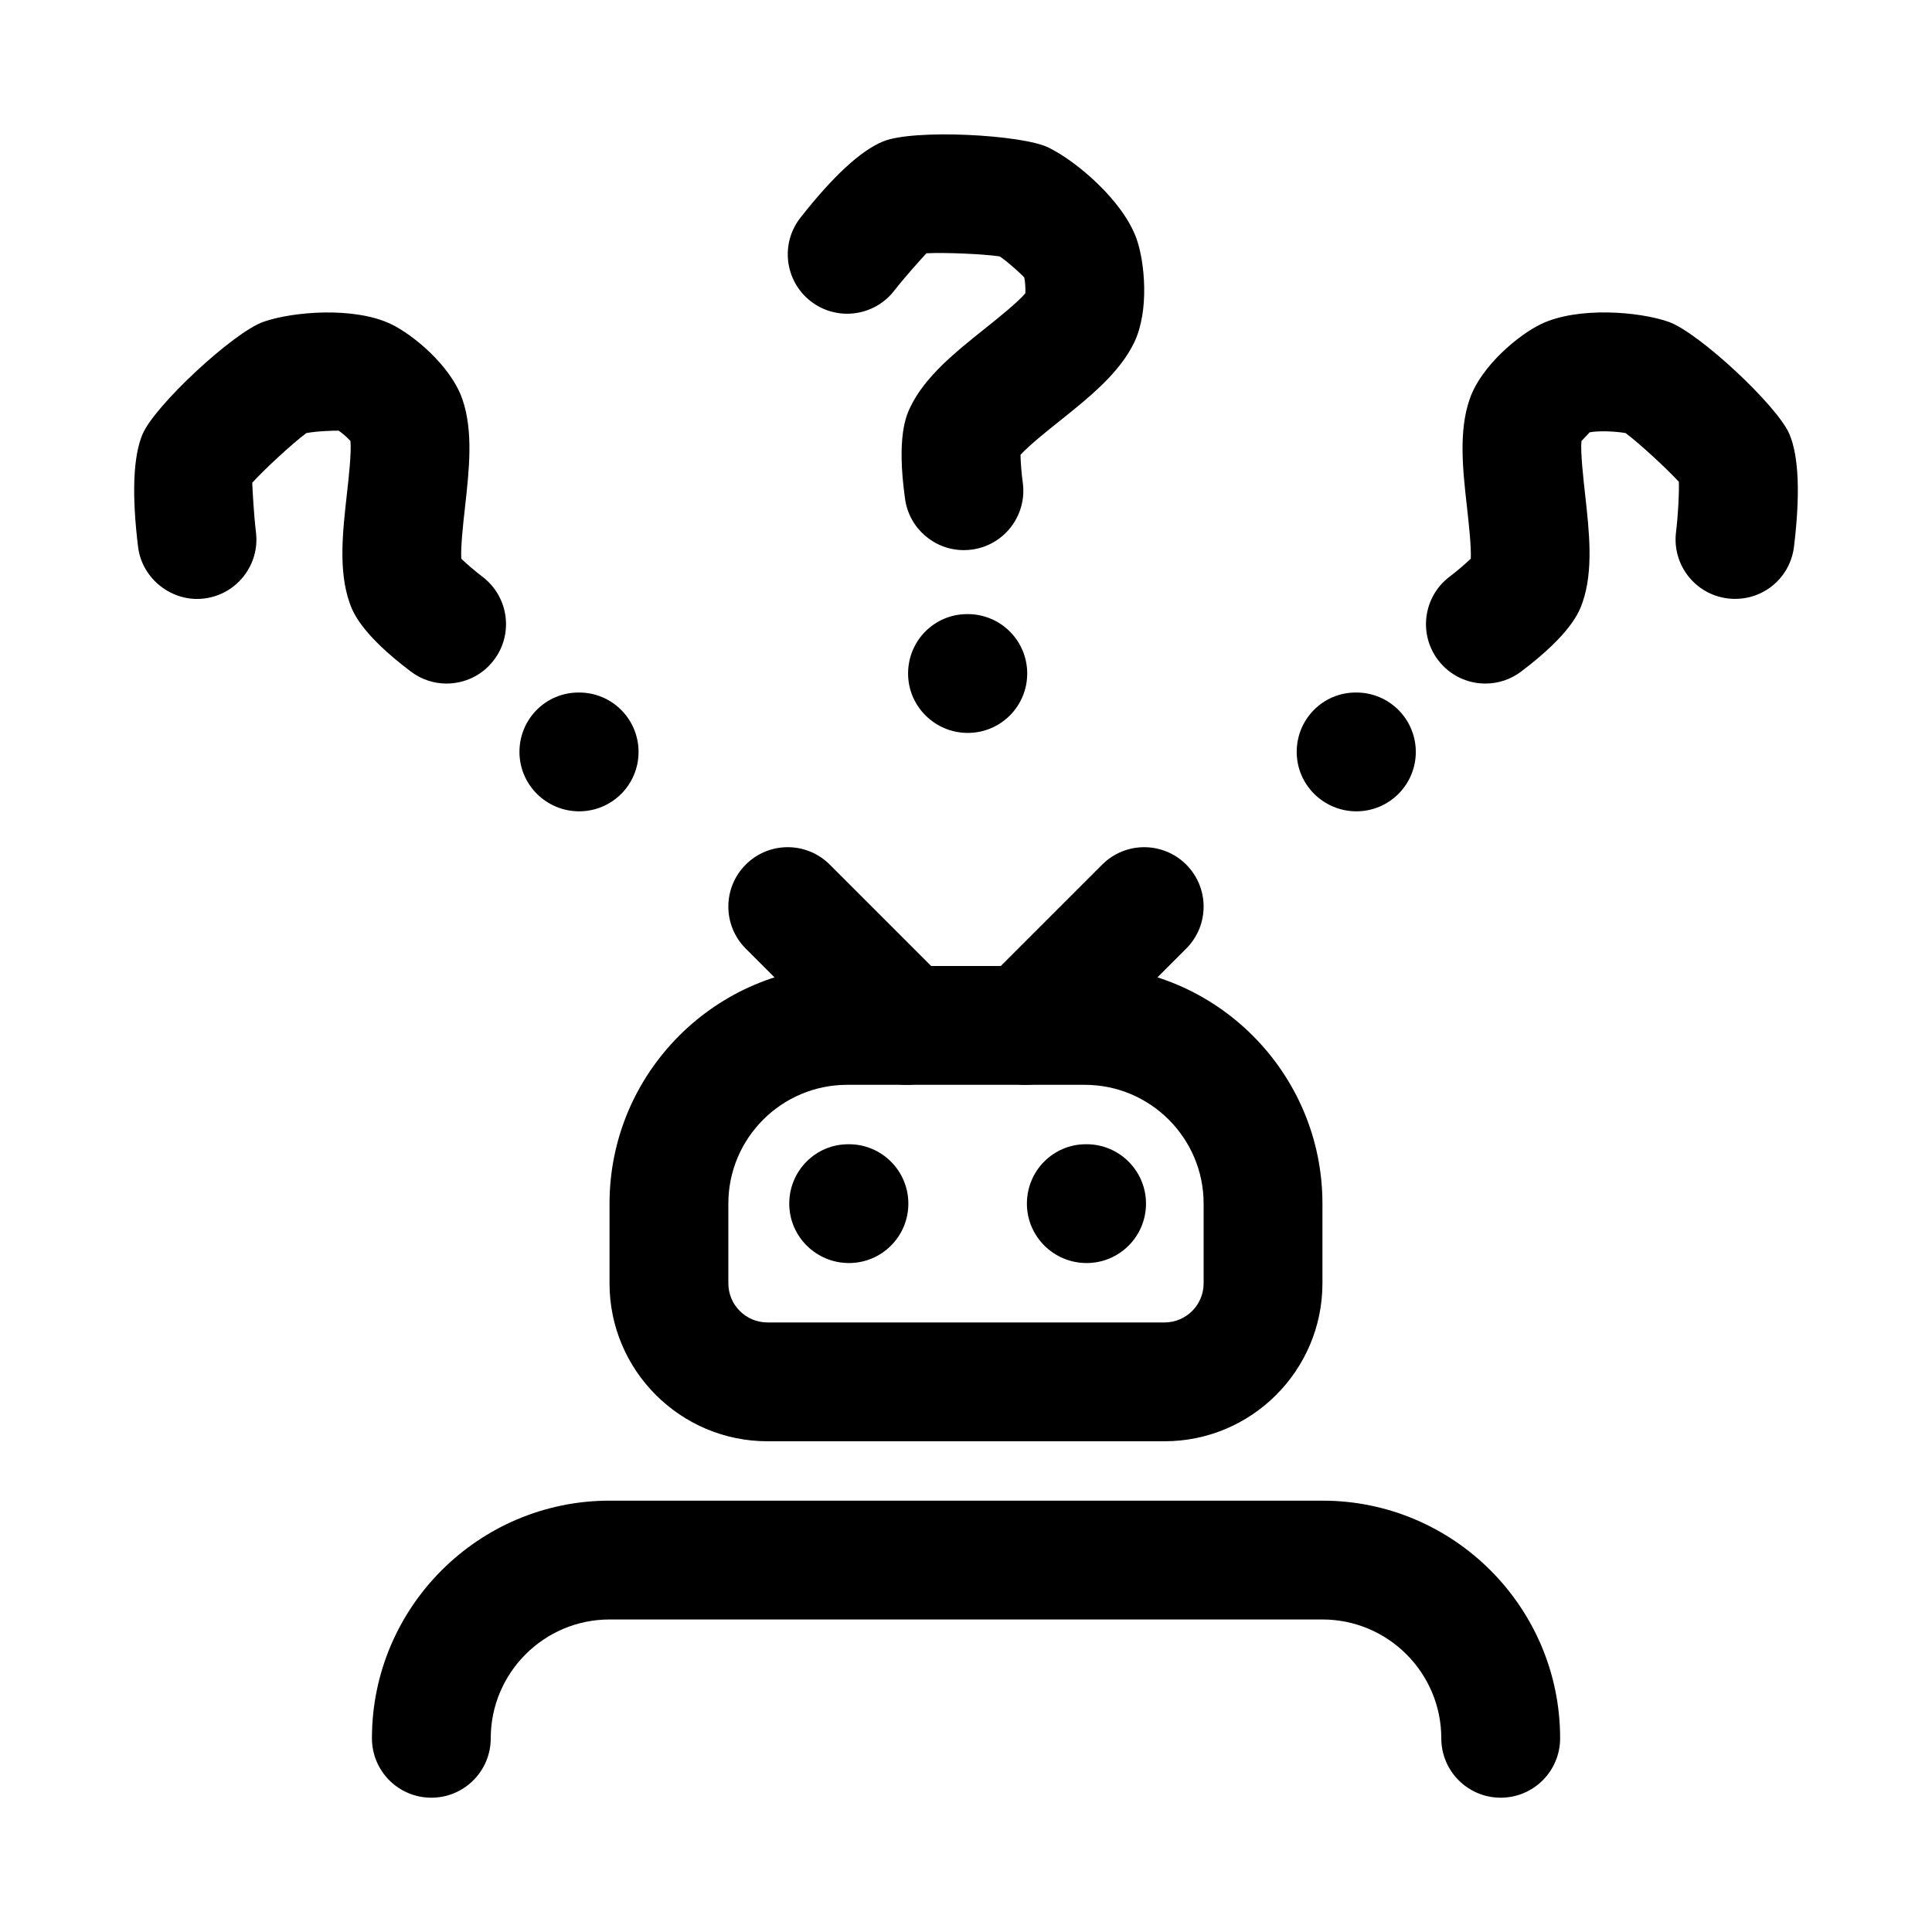
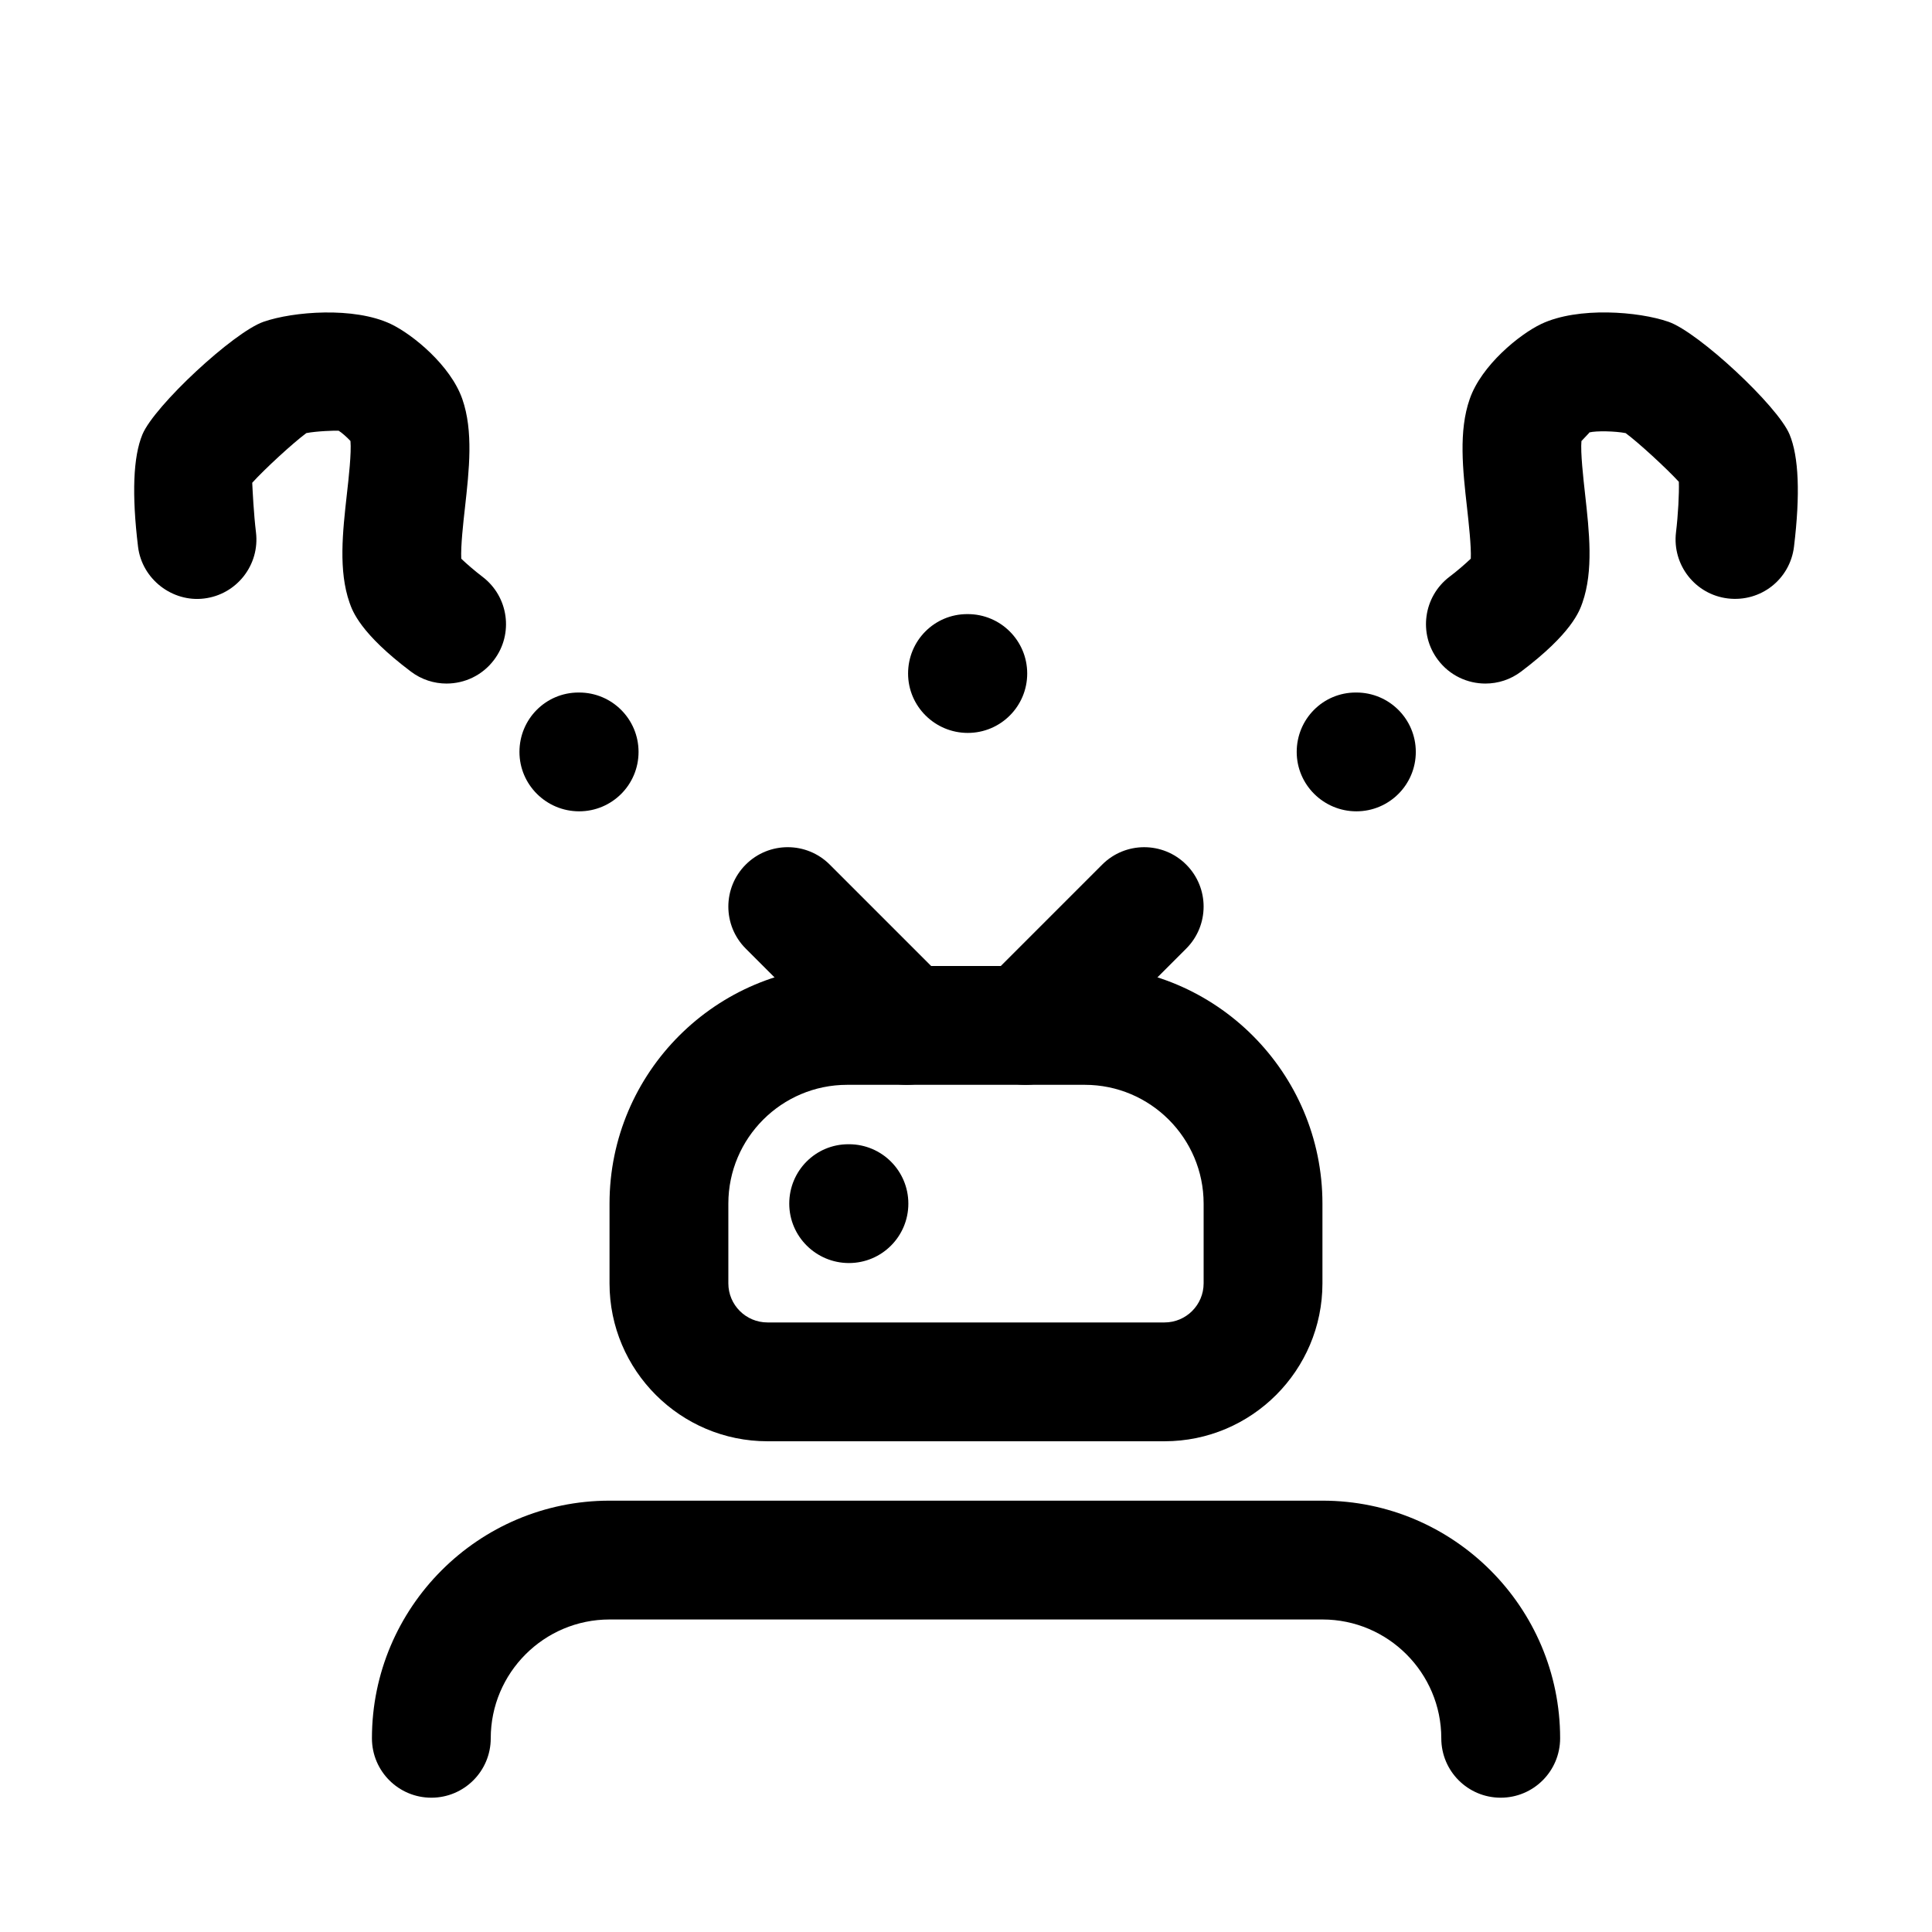
<svg xmlns="http://www.w3.org/2000/svg" fill="#000000" width="800px" height="800px" version="1.1" viewBox="144 144 512 512">
  <g>
    <path d="m452.61 525.95h-105.22c-23.078 0-41.859-18.773-41.859-41.848v-21.125c0-34.734 28.25-62.977 62.977-62.977h62.977c34.734 0 62.977 28.242 62.977 62.977v21.125c-0.004 23.074-18.773 41.848-41.852 41.848zm-84.102-94.461c-17.367 0-31.488 14.129-31.488 31.488v21.125c0 5.719 4.648 10.359 10.371 10.359h105.22c5.719 0 10.363-4.641 10.363-10.359v-21.125c0-17.359-14.129-31.488-31.488-31.488z" />
    <path d="m368.98 478.72c-8.695 0-15.82-7.043-15.82-15.742 0-8.703 6.973-15.742 15.668-15.742h0.152c8.703 0 15.742 7.043 15.742 15.742 0 8.699-7.043 15.742-15.742 15.742z" />
-     <path d="m431.96 478.72c-8.703 0-15.82-7.043-15.82-15.742 0-8.703 6.965-15.742 15.652-15.742h0.168c8.688 0 15.742 7.043 15.742 15.742 0 8.699-7.059 15.742-15.742 15.742z" />
    <path d="m384.25 431.49c-4.027 0-8.055-1.539-11.133-4.613l-31.488-31.488c-6.148-6.148-6.148-16.113 0-22.262 6.148-6.152 16.113-6.148 22.262 0l31.488 31.488c6.148 6.148 6.148 16.113 0 22.262-3.07 3.074-7.098 4.613-11.129 4.613z" />
    <path d="m415.74 431.49c-4.027 0-8.055-1.539-11.133-4.613-6.148-6.148-6.148-16.113 0-22.262l31.488-31.488c6.148-6.148 16.113-6.148 22.262 0 6.152 6.148 6.148 16.113 0 22.262l-31.488 31.488c-3.074 3.074-7.102 4.613-11.129 4.613z" />
    <path d="m541.7 620.41c-8.703 0-15.742-7.043-15.742-15.742 0-17.359-14.129-31.488-31.488-31.488h-188.93c-17.367 0-31.488 14.129-31.488 31.488 0 8.703-7.051 15.742-15.742 15.742-8.695 0-15.742-7.043-15.742-15.742 0-34.734 28.25-62.977 62.977-62.977h188.93c34.734 0 62.977 28.242 62.977 62.977-0.008 8.699-7.047 15.742-15.75 15.742z" />
-     <path d="m399.42 289.79c-7.719 0-14.461-5.688-15.566-13.547-2.344-16.652 0.391-22.293 1.422-24.414 3.898-8.102 11.984-14.559 19.805-20.801 3.32-2.66 8.656-6.918 10.648-9.316 0.062-1.324-0.062-3.273-0.293-4.18-0.559-0.676-4.152-3.996-6.488-5.582-4.281-0.645-14.535-1.078-19.434-0.828-1.445 1.566-5.504 6.043-8.617 10.008-5.383 6.828-15.266 8.012-22.102 2.66-6.844-5.367-8.035-15.254-2.676-22.094 8.617-10.977 15.973-17.773 21.879-20.203 8.117-3.367 36.84-1.812 43.805 1.582 7.473 3.629 19.773 14.07 23.398 24.215 2.168 6.133 3.43 19.035-0.629 27.477-3.938 8.164-12.023 14.621-19.836 20.863-3.152 2.508-8.086 6.457-10.293 8.902 0.031 2.047 0.293 5.195 0.594 7.316 1.215 8.609-4.781 16.574-13.391 17.789-0.75 0.109-1.496 0.152-2.227 0.152z" />
    <path d="m400.47 338.23c-8.695 0-15.82-7.043-15.82-15.742 0-8.703 6.973-15.742 15.668-15.742h0.152c8.703 0 15.75 7.043 15.75 15.742 0 8.703-7.051 15.742-15.75 15.742z" />
    <path d="m262.35 325.15c-3.305 0-6.633-1.031-9.473-3.184-13.398-10.102-15.461-16.02-16.238-18.234-2.984-8.516-1.828-18.805-0.715-28.766 0.484-4.215 1.234-10.992 0.953-14.098-0.887-0.969-2.332-2.246-3.133-2.723-0.906-0.062-5.805 0.094-8.559 0.629-3.484 2.57-11.082 9.551-14.34 13.164 0.098 2.121 0.398 8.242 0.992 13.145 1.043 8.625-5.106 16.48-13.738 17.527-8.402 1.047-16.473-5.09-17.52-13.746-1.676-13.836-1.285-23.844 1.16-29.719 3.152-7.594 24.164-27.121 32.113-29.875 7.836-2.723 23.953-4.027 33.703 0.586 5.797 2.754 15.852 10.977 18.957 19.879 2.977 8.516 1.82 18.805 0.715 28.734-0.457 4.016-1.156 10.289-0.988 13.594 1.398 1.352 3.691 3.32 5.617 4.781 6.926 5.258 8.301 15.129 3.059 22.047-3.094 4.106-7.805 6.258-12.566 6.258z" />
    <path d="m297.48 359.01c-8.695 0-15.82-7.043-15.82-15.742 0-8.703 6.973-15.742 15.668-15.742h0.152c8.703 0 15.742 7.043 15.742 15.742 0.004 8.699-7.039 15.742-15.742 15.742z" />
    <path d="m537.65 325.15c-4.766 0-9.473-2.152-12.562-6.258-5.242-6.918-3.875-16.789 3.043-22.047 1.953-1.461 4.242-3.445 5.644-4.797 0.152-3.184-0.555-9.516-1-13.547-1.121-9.945-2.273-20.25 0.723-28.781 3.074-8.871 13.145-17.113 18.973-19.879 9.719-4.598 25.812-3.32 33.719-0.555 7.887 2.734 28.891 22.246 32.055 29.828 2.461 5.902 2.859 15.914 1.184 29.75-1.047 8.641-8.793 14.762-17.527 13.73-8.625-1.031-14.777-8.871-13.746-17.512 0.57-4.703 0.859-10.316 0.754-13.406-3.383-3.66-10.703-10.395-14.098-12.898-2.785-0.539-7.766-0.645-9.609-0.184 0.016 0.121-1.262 1.34-2.106 2.289-0.277 2.969 0.492 9.84 0.969 14.113 1.105 9.945 2.262 20.219-0.707 28.719-0.77 2.215-2.828 8.133-16.238 18.25-2.844 2.156-6.164 3.184-9.469 3.184z" />
    <path d="m503.46 359.01c-8.703 0-15.82-7.043-15.82-15.742 0-8.703 6.965-15.742 15.652-15.742h0.168c8.688 0 15.742 7.043 15.742 15.742s-7.055 15.742-15.742 15.742z" />
  </g>
</svg>